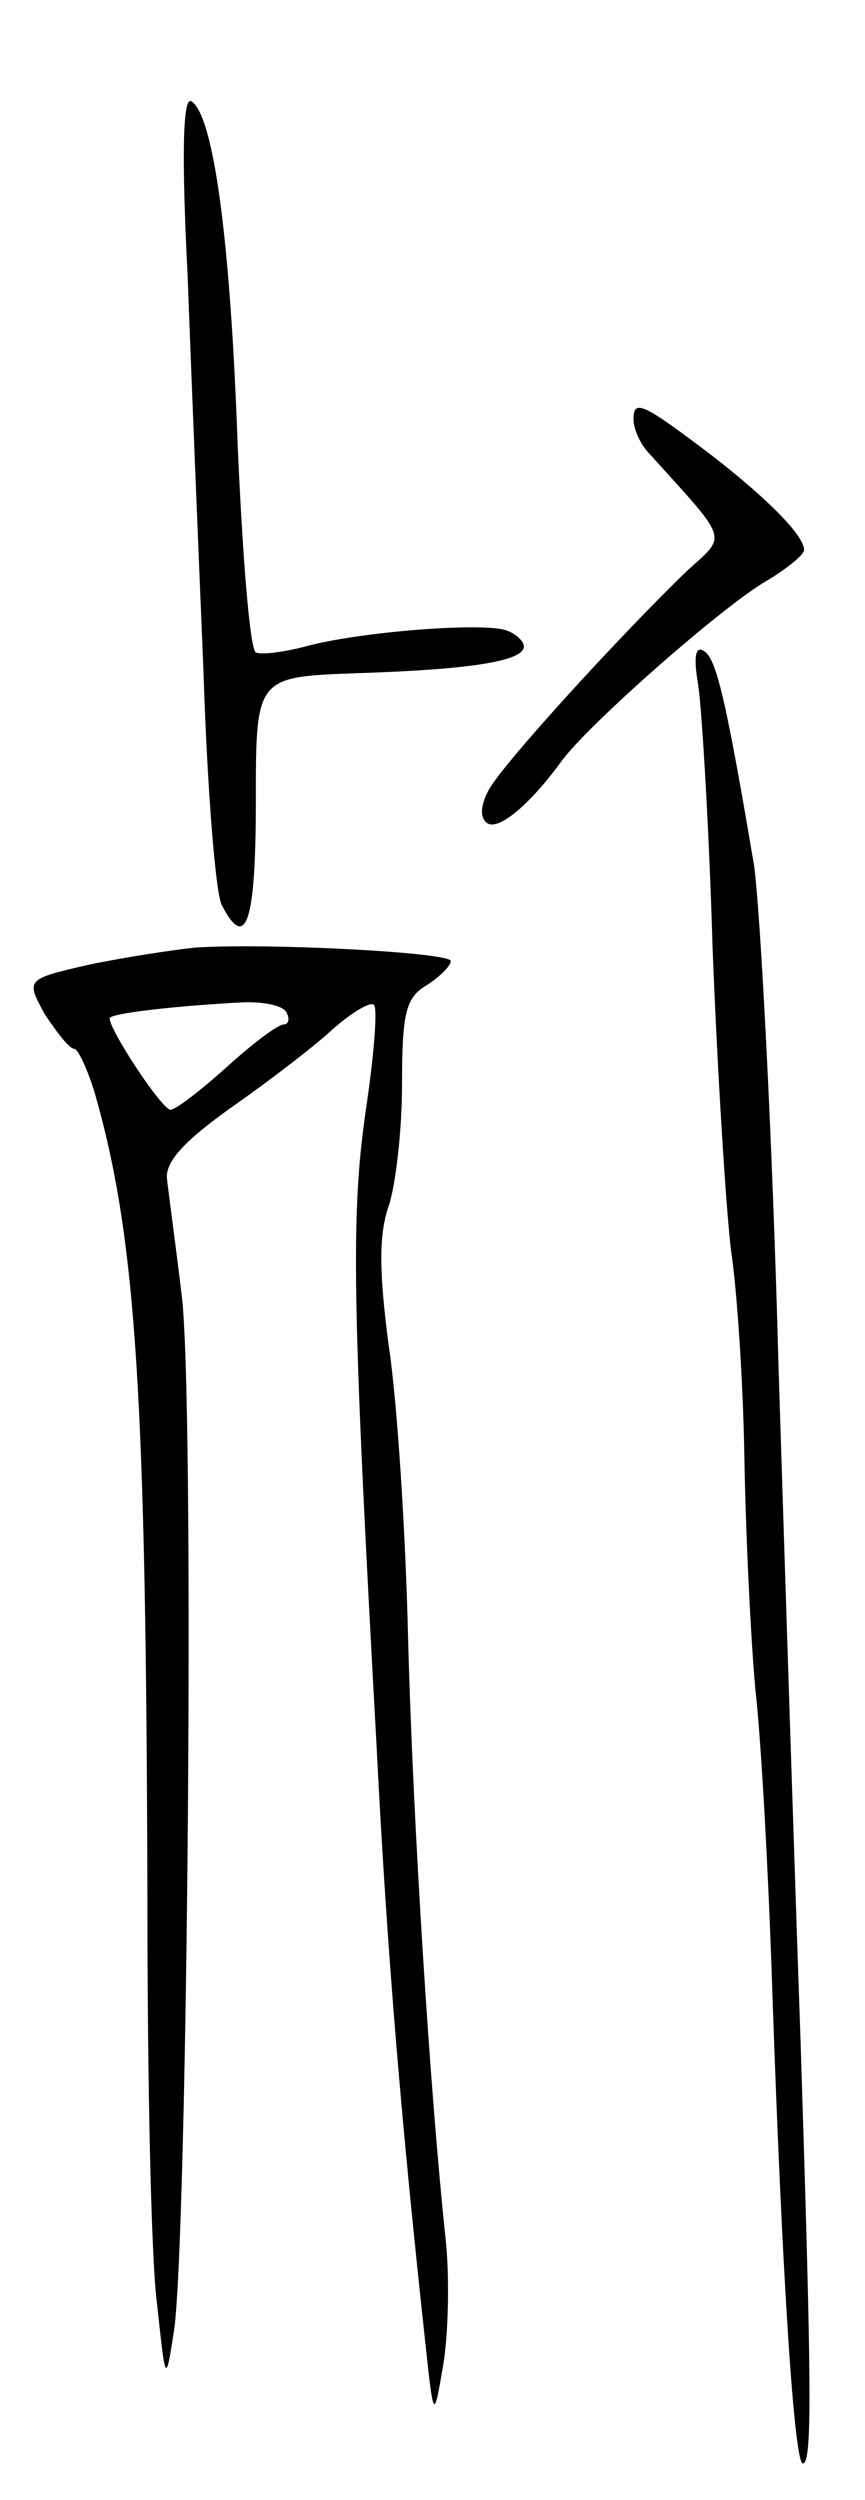
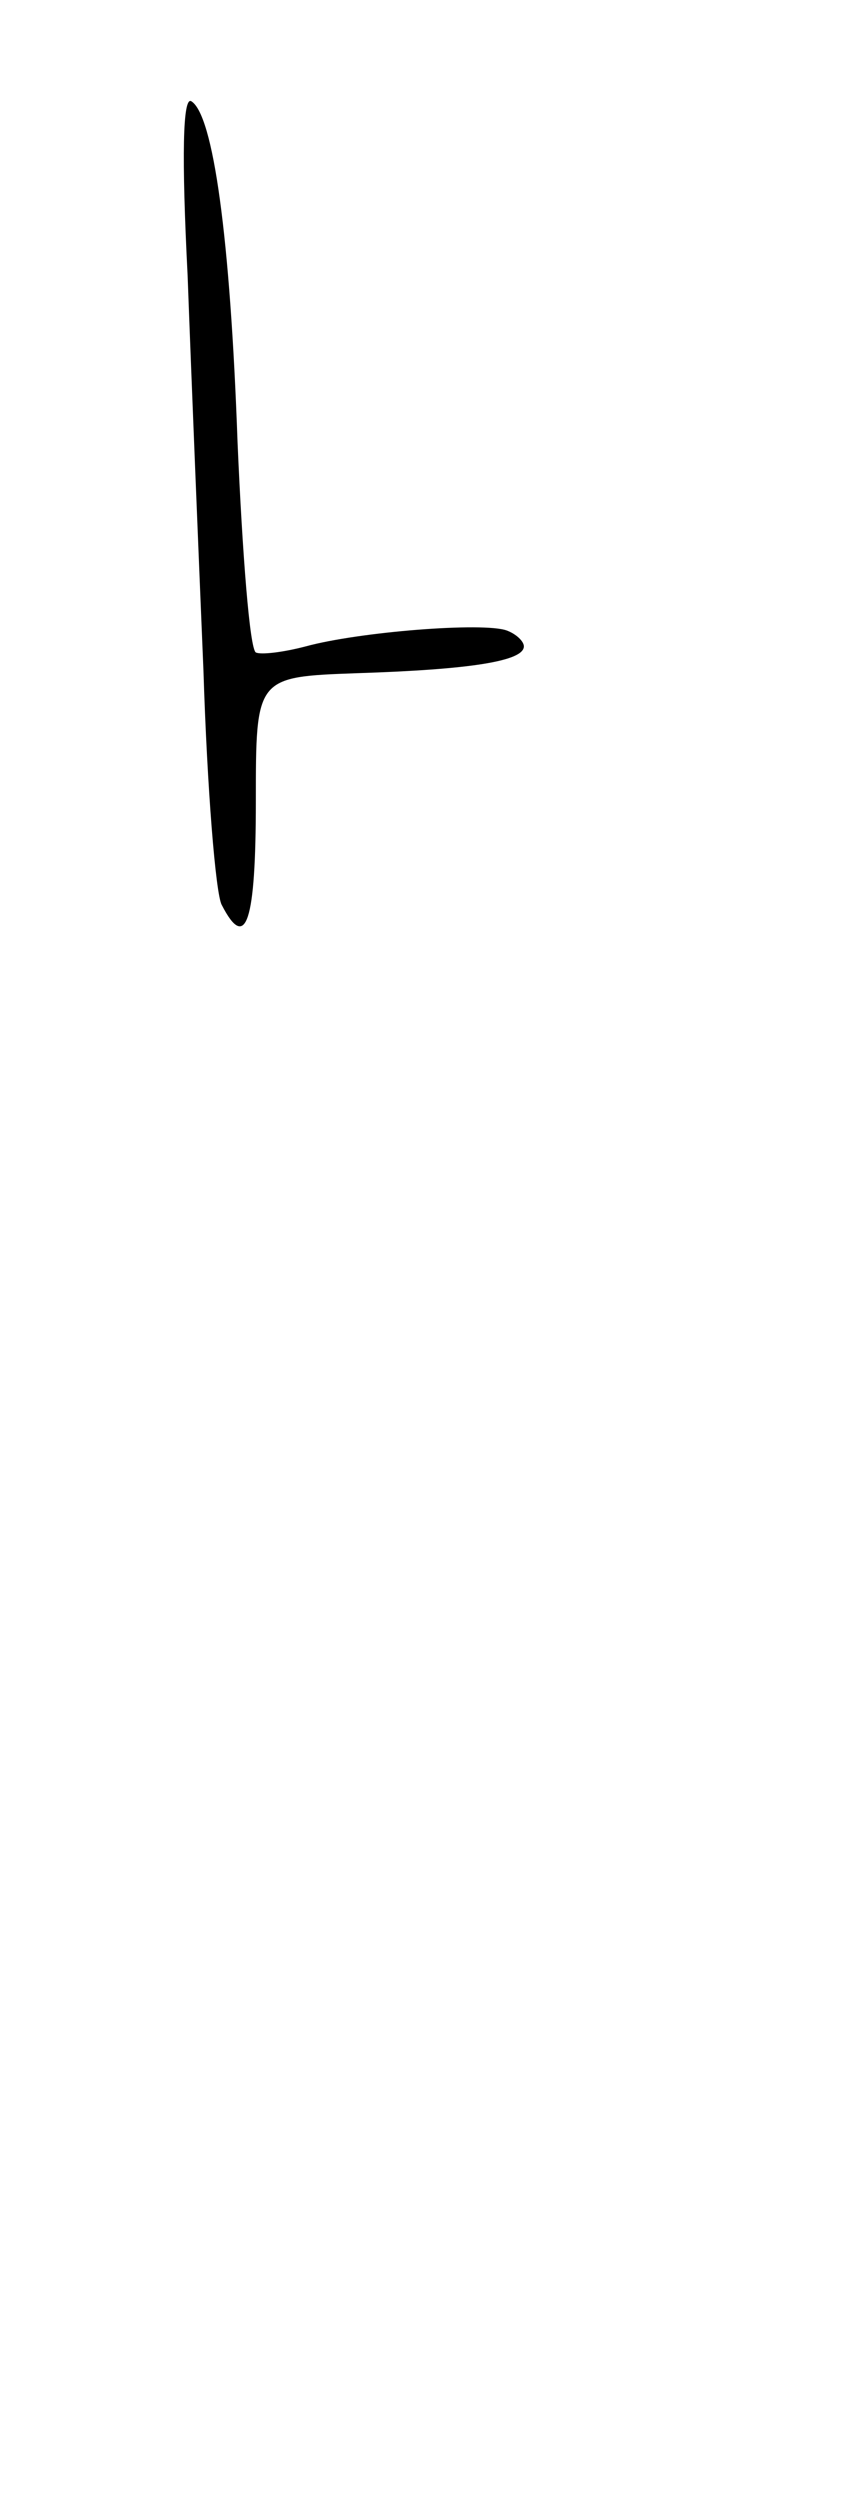
<svg xmlns="http://www.w3.org/2000/svg" version="1.0" width="71" height="205" viewBox="0 0 71 205">
  <g transform="translate(0,205) scale(0.1,-0.1)">
    <path d="M154 1824 c3 -82 9 -228 13 -324 3 -96 10 -183 15 -192 20 -39 28 -14 28 85 0 102 0 102 83 105 94 3 137 10 137 22 0 4 -6 10 -14 13 -19 7 -121 -1 -165 -13 -19 -5 -37 -7 -41 -5 -5 3 -11 80 -15 172 -6 169 -20 269 -38 280 -7 4 -8 -45 -3 -143z" />
-     <path d="M520 1706 c0 -8 6 -21 13 -28 66 -73 64 -66 31 -96 -54 -52 -152 -159 -163 -180 -7 -13 -7 -23 -1 -27 9 -6 34 14 61 51 22 30 130 125 167 147 17 10 32 22 32 26 0 12 -30 42 -75 77 -58 44 -65 47 -65 30z" />
-     <path d="M573 1489 c3 -19 9 -117 12 -219 4 -102 11 -212 15 -245 5 -33 10 -109 11 -170 1 -60 5 -146 9 -190 5 -44 11 -156 14 -250 8 -234 18 -385 25 -385 8 0 7 68 -2 350 -4 113 -12 360 -18 550 -5 190 -15 374 -20 410 -23 136 -31 170 -41 176 -7 5 -9 -4 -5 -27z" />
-     <path d="M160 1273 c-19 -2 -58 -8 -87 -14 -52 -12 -52 -12 -36 -41 10 -15 20 -28 24 -28 3 0 11 -17 17 -37 34 -119 42 -248 43 -663 0 -146 3 -294 8 -330 7 -65 7 -65 14 -20 11 81 17 769 6 849 -5 42 -11 85 -12 95 -1 14 15 31 53 58 30 21 68 50 83 64 16 14 31 23 34 20 3 -3 0 -42 -7 -88 -12 -85 -11 -155 9 -518 9 -178 21 -315 40 -490 7 -65 7 -65 15 -18 4 25 5 70 2 100 -13 121 -27 343 -31 493 -2 88 -9 197 -16 242 -8 61 -8 91 0 114 6 18 11 63 11 100 0 58 3 71 20 81 11 7 20 16 20 20 0 7 -150 15 -210 11z m75 -53 c3 -5 2 -10 -2 -10 -5 0 -26 -16 -47 -35 -21 -19 -42 -35 -46 -35 -7 0 -50 65 -50 75 0 4 52 10 107 13 17 1 35 -2 38 -8z" />
  </g>
</svg>